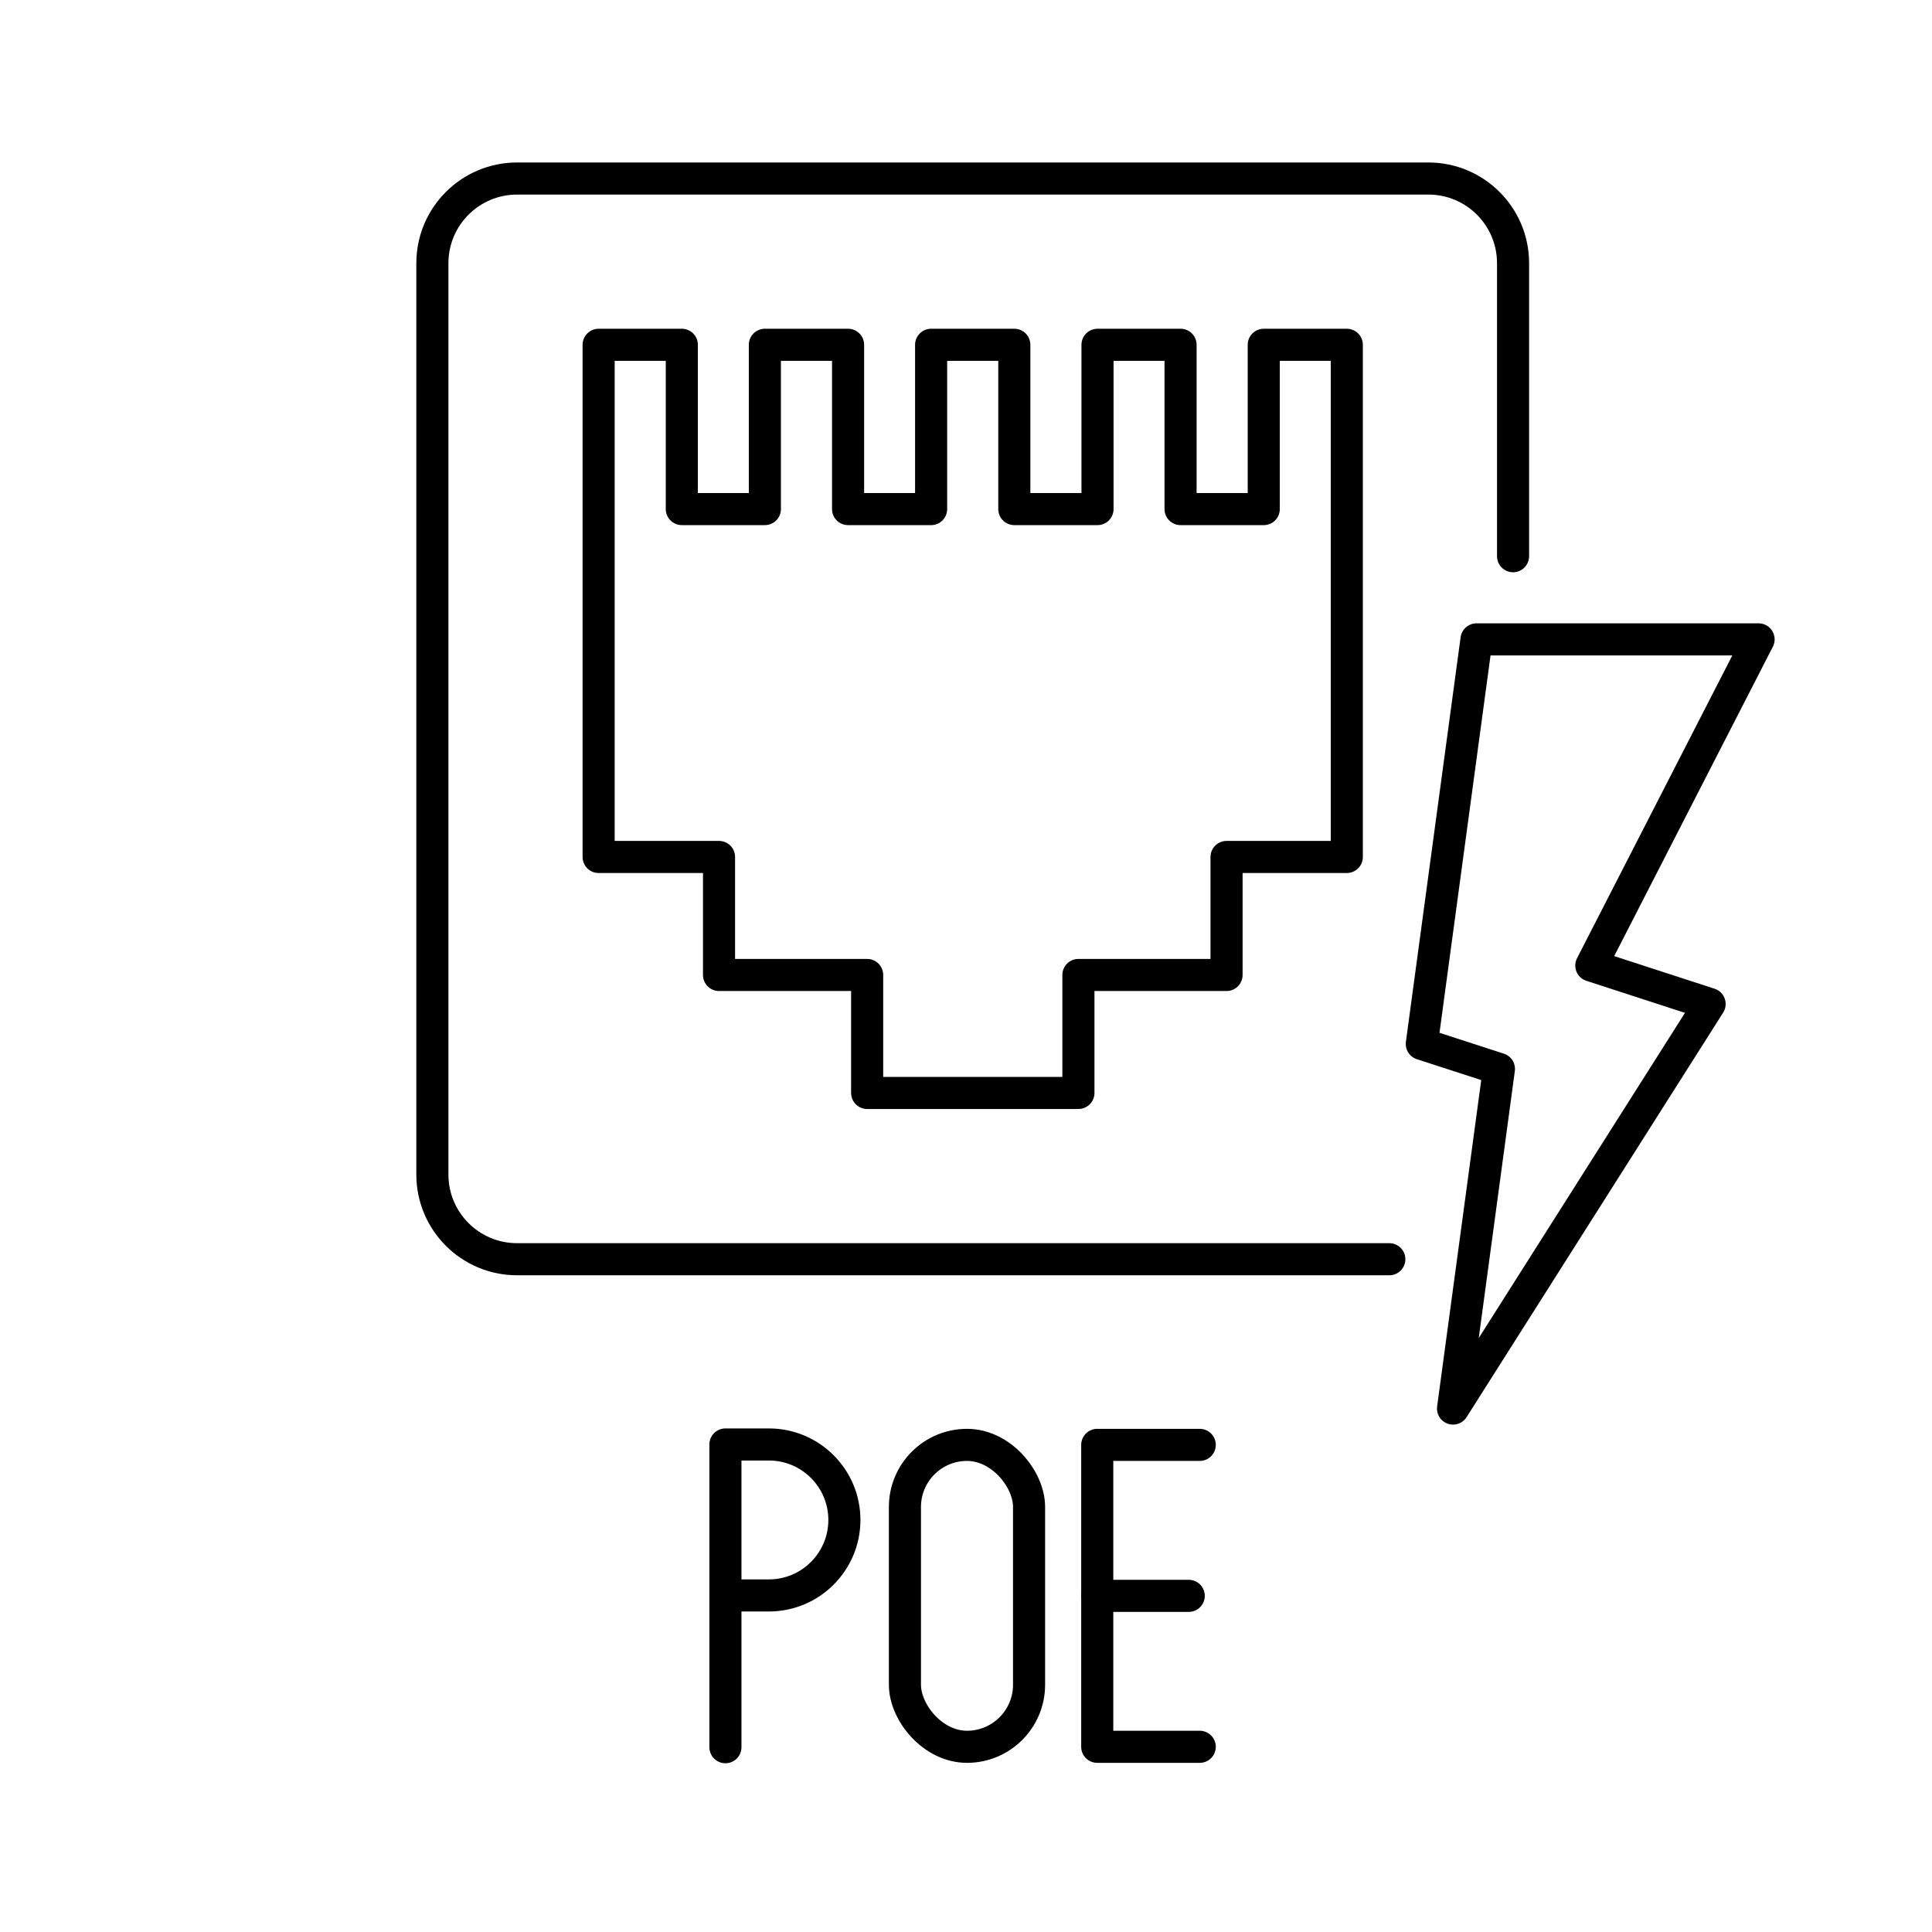
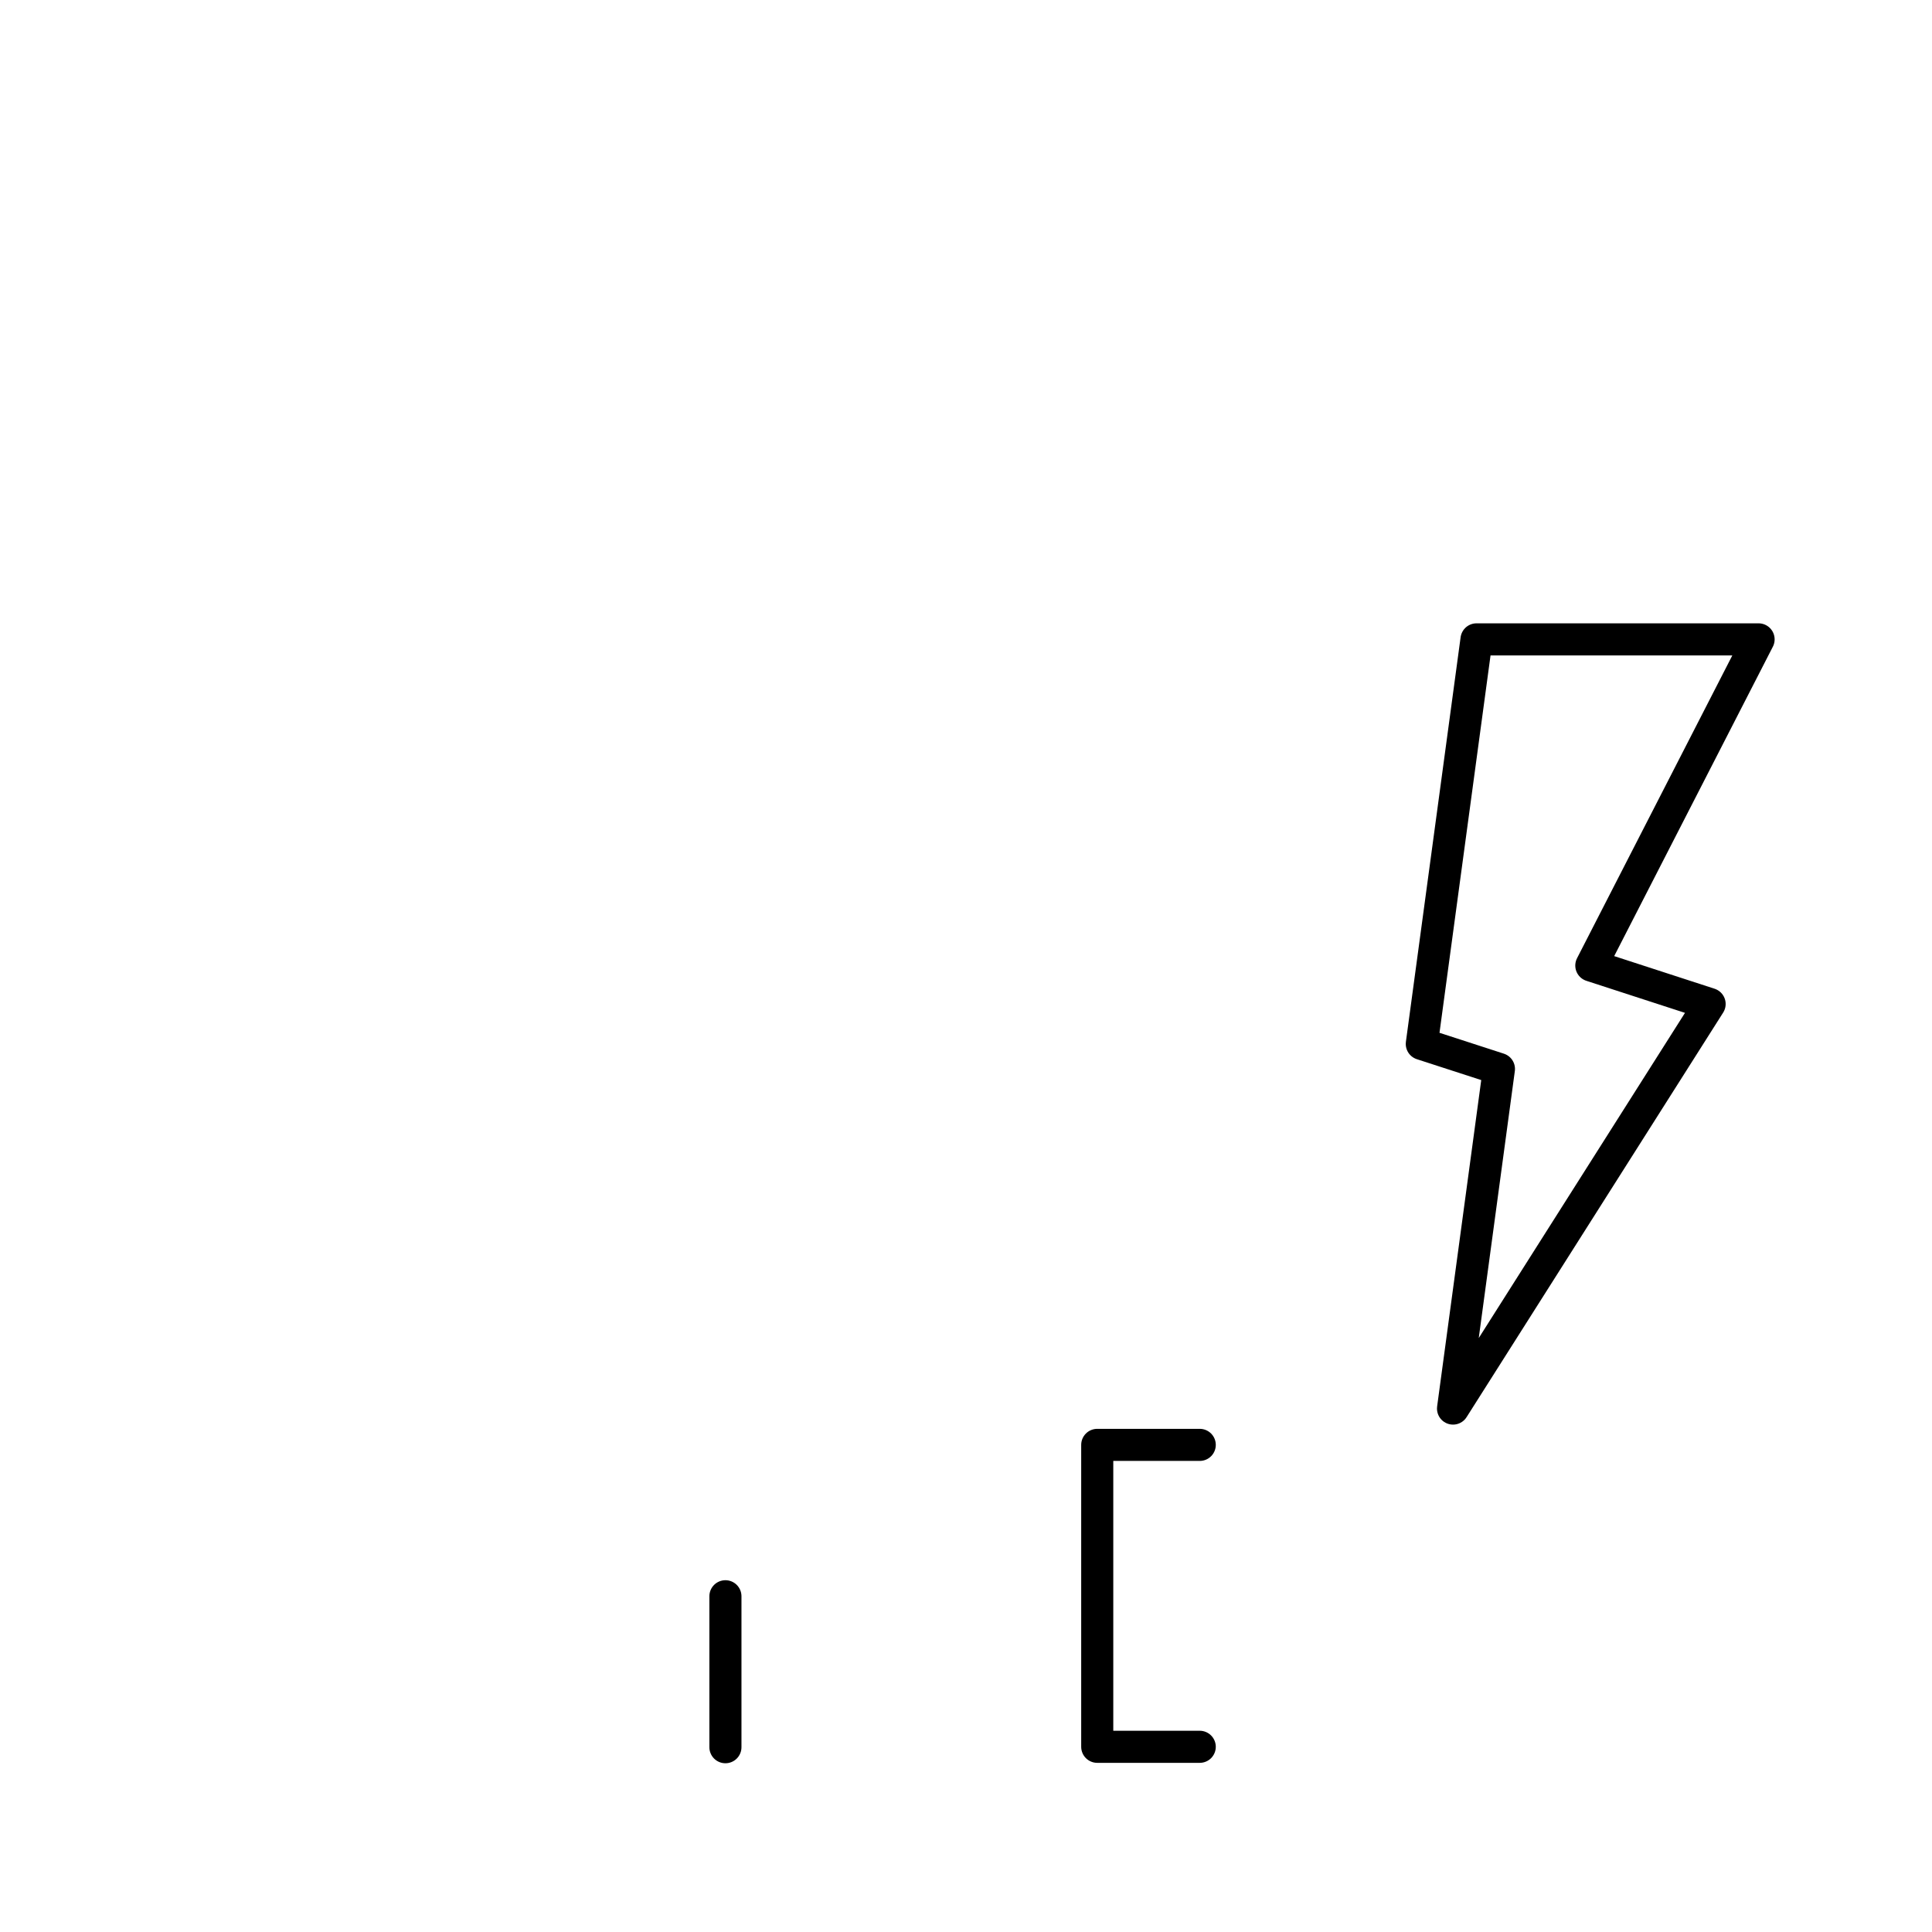
<svg xmlns="http://www.w3.org/2000/svg" id="b" viewBox="0 0 128 128">
  <defs>
    <style>.c{fill:none;stroke:currentColor;stroke-linecap:round;stroke-linejoin:round;stroke-width:2.126px;}</style>
  </defs>
-   <polygon class="c" points="89.229 22.843 89.229 56.776 81.262 56.776 81.262 64.594 71.448 64.594 71.448 72.411 57.451 72.411 57.451 64.594 47.637 64.594 47.637 56.776 39.661 56.776 39.661 22.843 45.172 22.843 45.172 33.728 50.675 33.728 50.675 22.843 56.187 22.843 56.187 33.728 61.689 33.728 61.689 22.843 67.201 22.843 67.201 33.728 72.713 33.728 72.713 22.843 78.215 22.843 78.215 33.728 83.727 33.728 83.727 22.843 89.229 22.843" />
-   <path class="c" d="M92.047,83.427h-57.791c-3.098,0-5.61-2.512-5.61-5.61V17.438c0-3.098,2.512-5.61,5.61-5.61h60.378c3.098,0,5.61,2.512,5.61,5.61v19.413" />
  <polygon class="c" points="105.429 63.97 113.266 66.517 96.267 93.321 99.308 70.82 94.198 69.163 97.823 42.36 116.511 42.36 105.429 63.97" />
-   <path class="c" d="M48.061,95.7h2.881c2.76,0,5.001,2.241,5.001,5.001h0c0,2.76-2.241,5.001-5.001,5.001h-2.881v-10.002h0Z" />
  <line class="c" x1="48.061" y1="105.756" x2="48.061" y2="115.757" />
-   <rect class="c" x="59.954" y="95.727" width="8.224" height="20.003" rx="4.112" ry="4.112" />
  <polyline class="c" points="79.486 115.73 72.695 115.73 72.695 95.727 79.486 95.727" />
-   <line class="c" x1="72.695" y1="105.729" x2="78.757" y2="105.729" />
</svg>